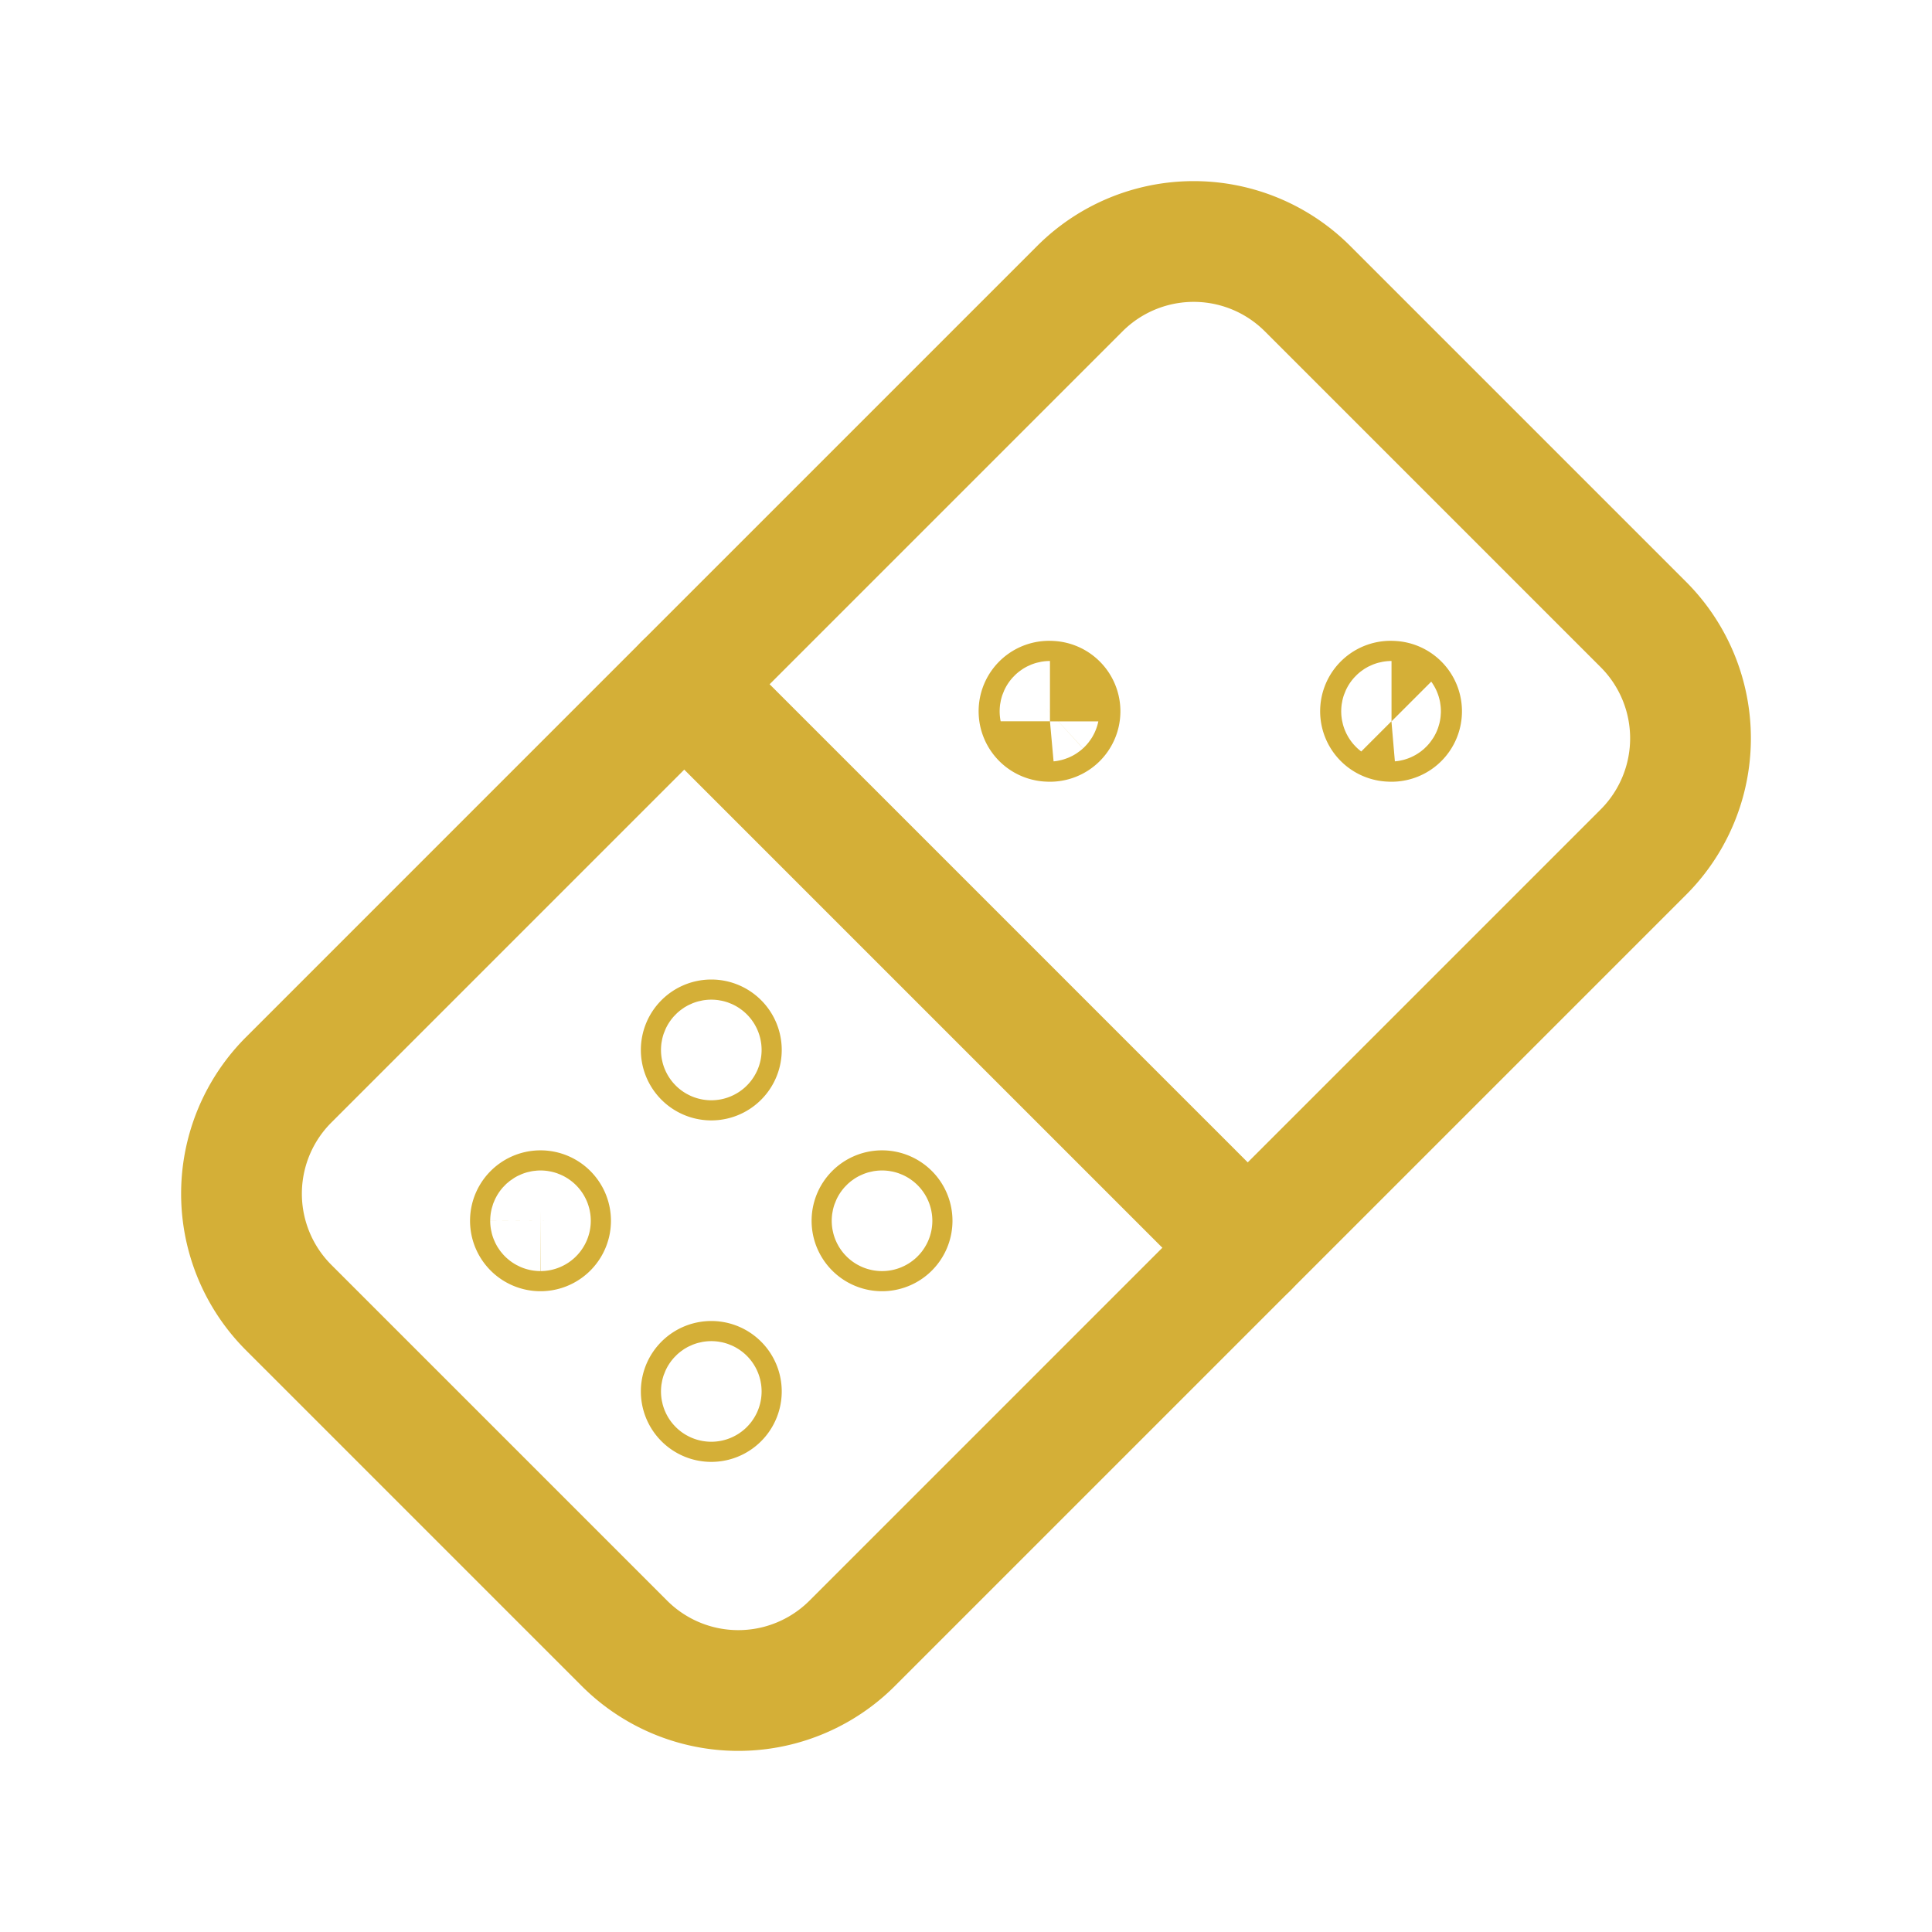
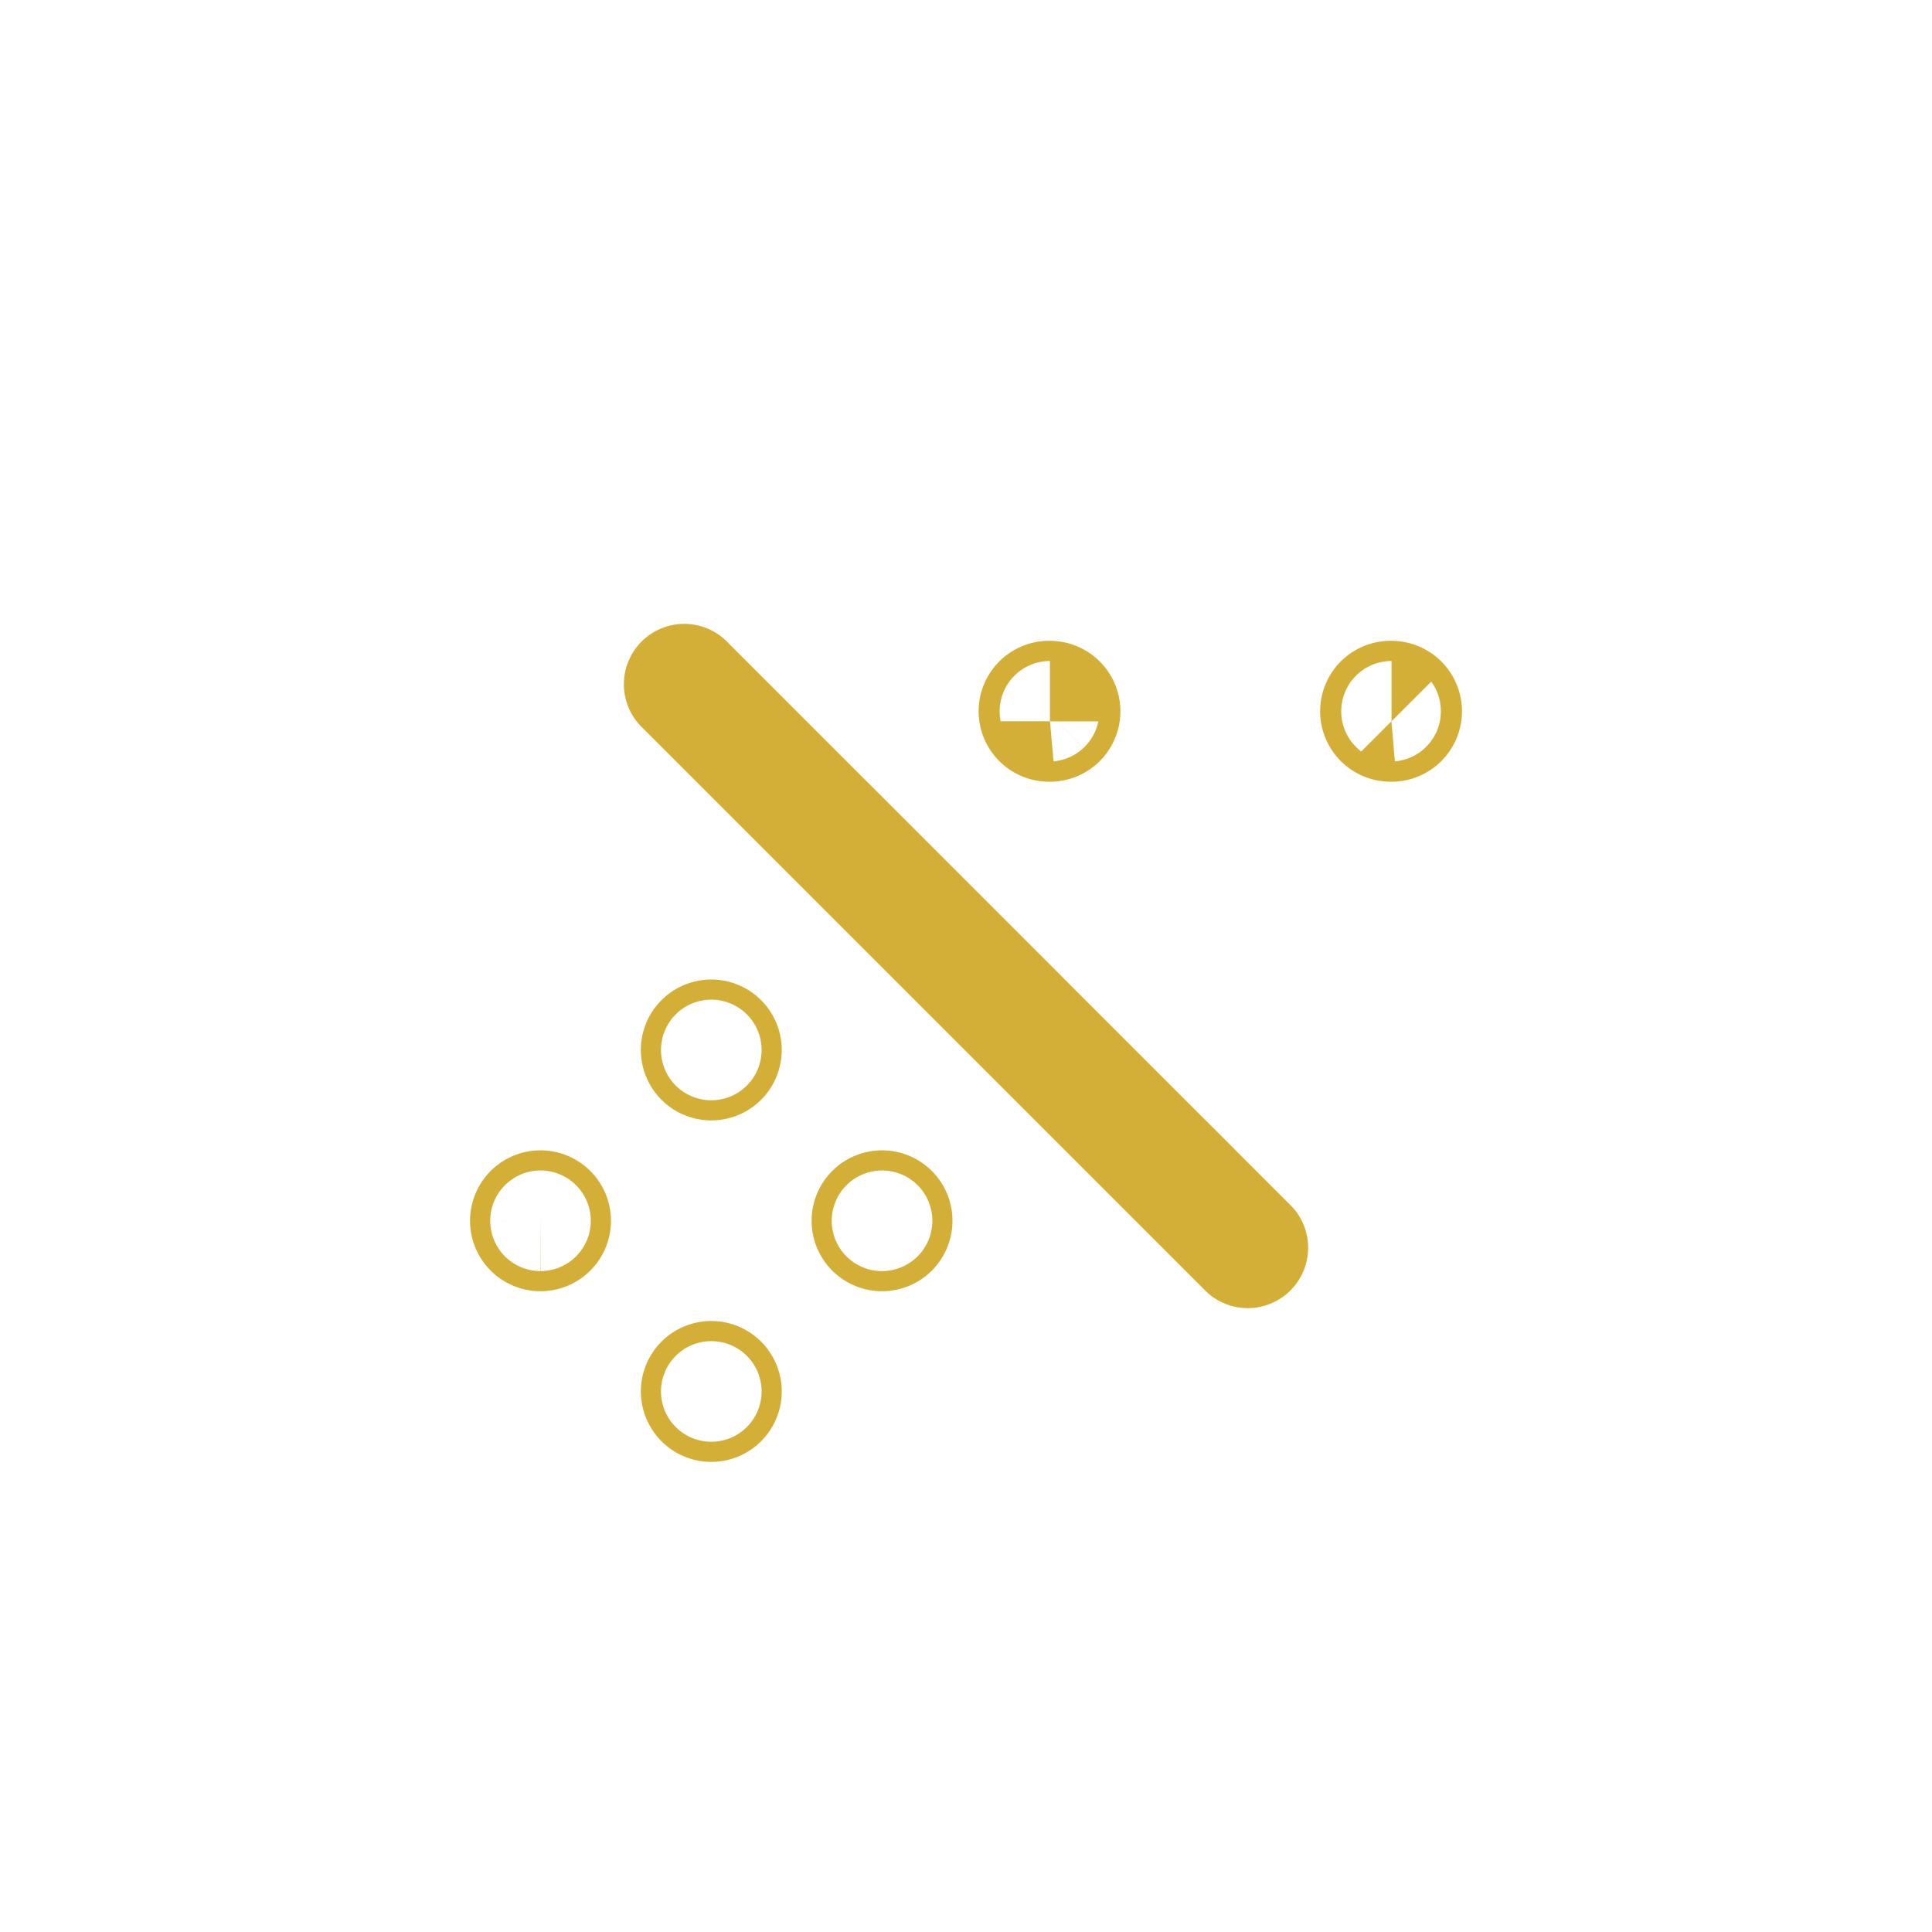
<svg xmlns="http://www.w3.org/2000/svg" width="24" height="24" fill="none">
-   <path clip-rule="evenodd" d="M3.586 16.243a2 2 0 0 1 0-2.829l9.828-9.828a2 2 0 0 1 2.829 0l4.171 4.171a2 2 0 0 1 0 2.829l-9.828 9.828a2 2 0 0 1-2.829 0l-4.171-4.171Z" stroke="#D4AF37" stroke-width="1.5" stroke-linecap="round" stroke-linejoin="round" />
  <path d="m15.5 15.5-7-7M8.836 12.918a.125.125 0 1 1 0 .25.125.125 0 0 1 0-.25ZM8.836 17.16a.125.125 0 1 1 0 .25.125.125 0 0 1 0-.25ZM10.957 15.04a.125.125 0 1 1 0 .25.125.125 0 0 1 0-.25ZM6.715 15.04a.125.125 0 1 1-.001.25.125.125 0 0 1 0-.25ZM13.043 8.96a.125.125 0 1 1 0-.249.125.125 0 0 1 0 .25ZM17.285 8.96a.125.125 0 1 1 .001-.249.125.125 0 0 1 0 .25Z" stroke="#D4AF37" stroke-width="1.5" stroke-linecap="round" stroke-linejoin="round" />
</svg>